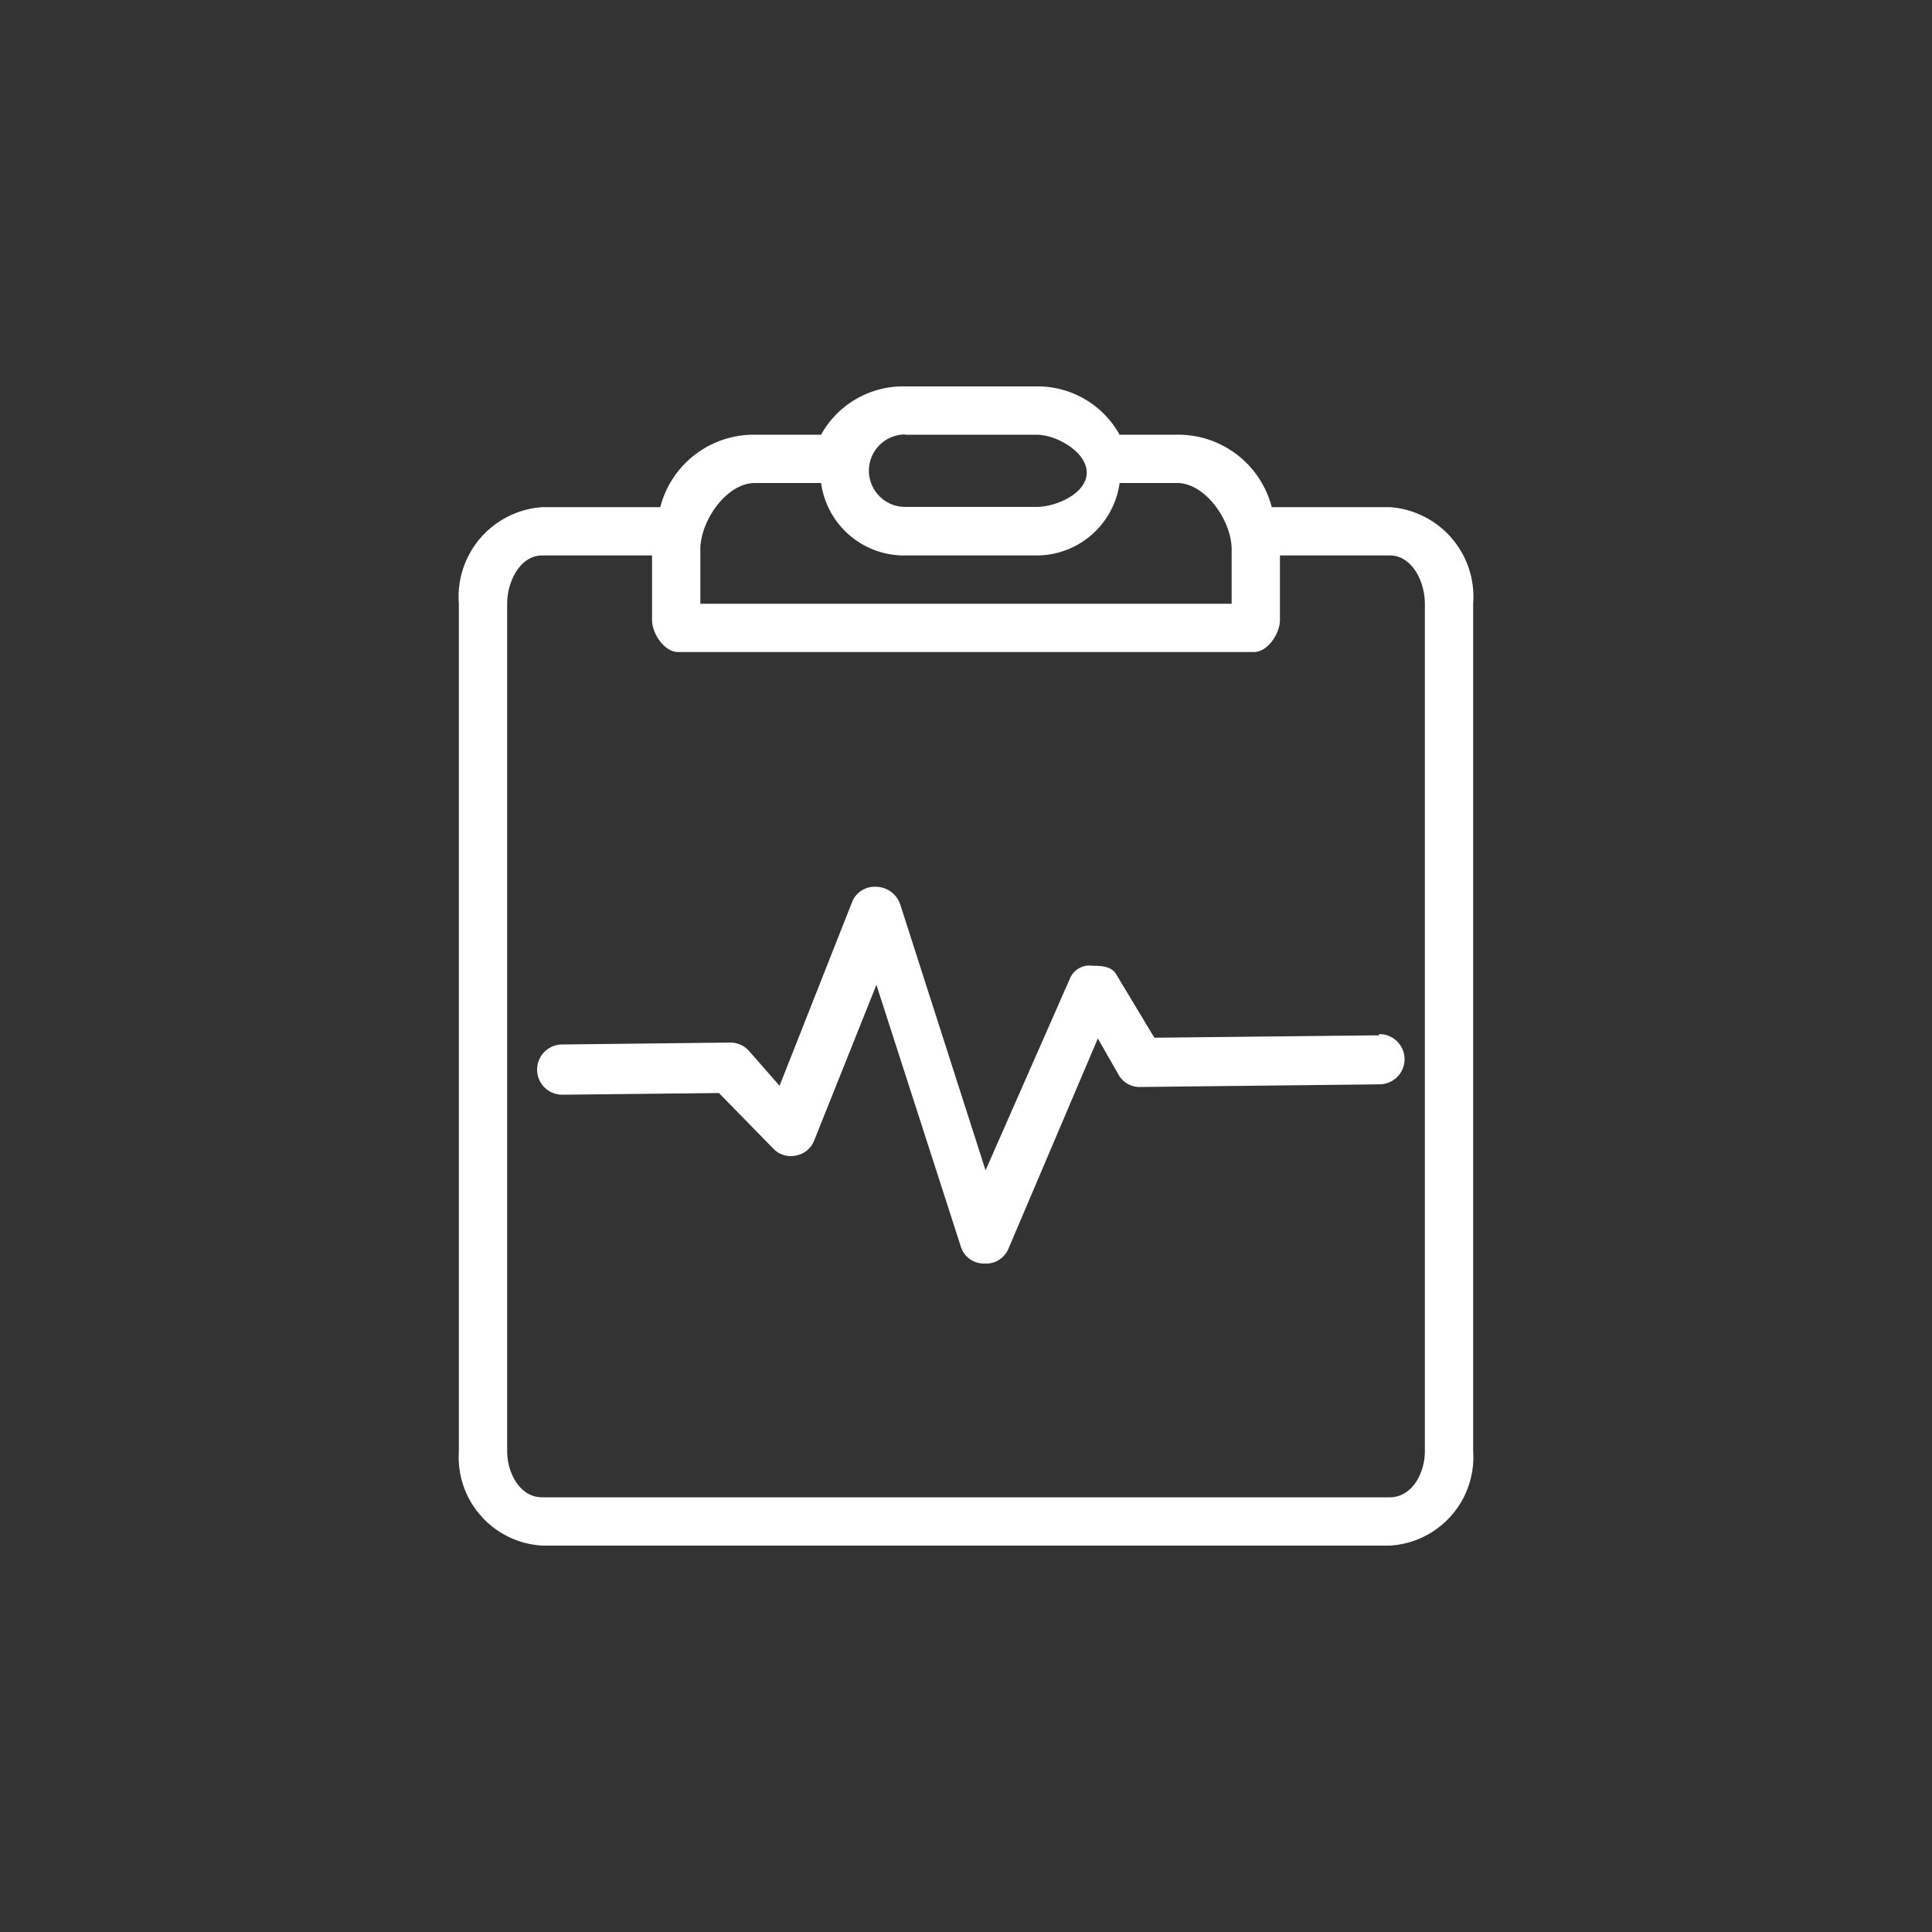
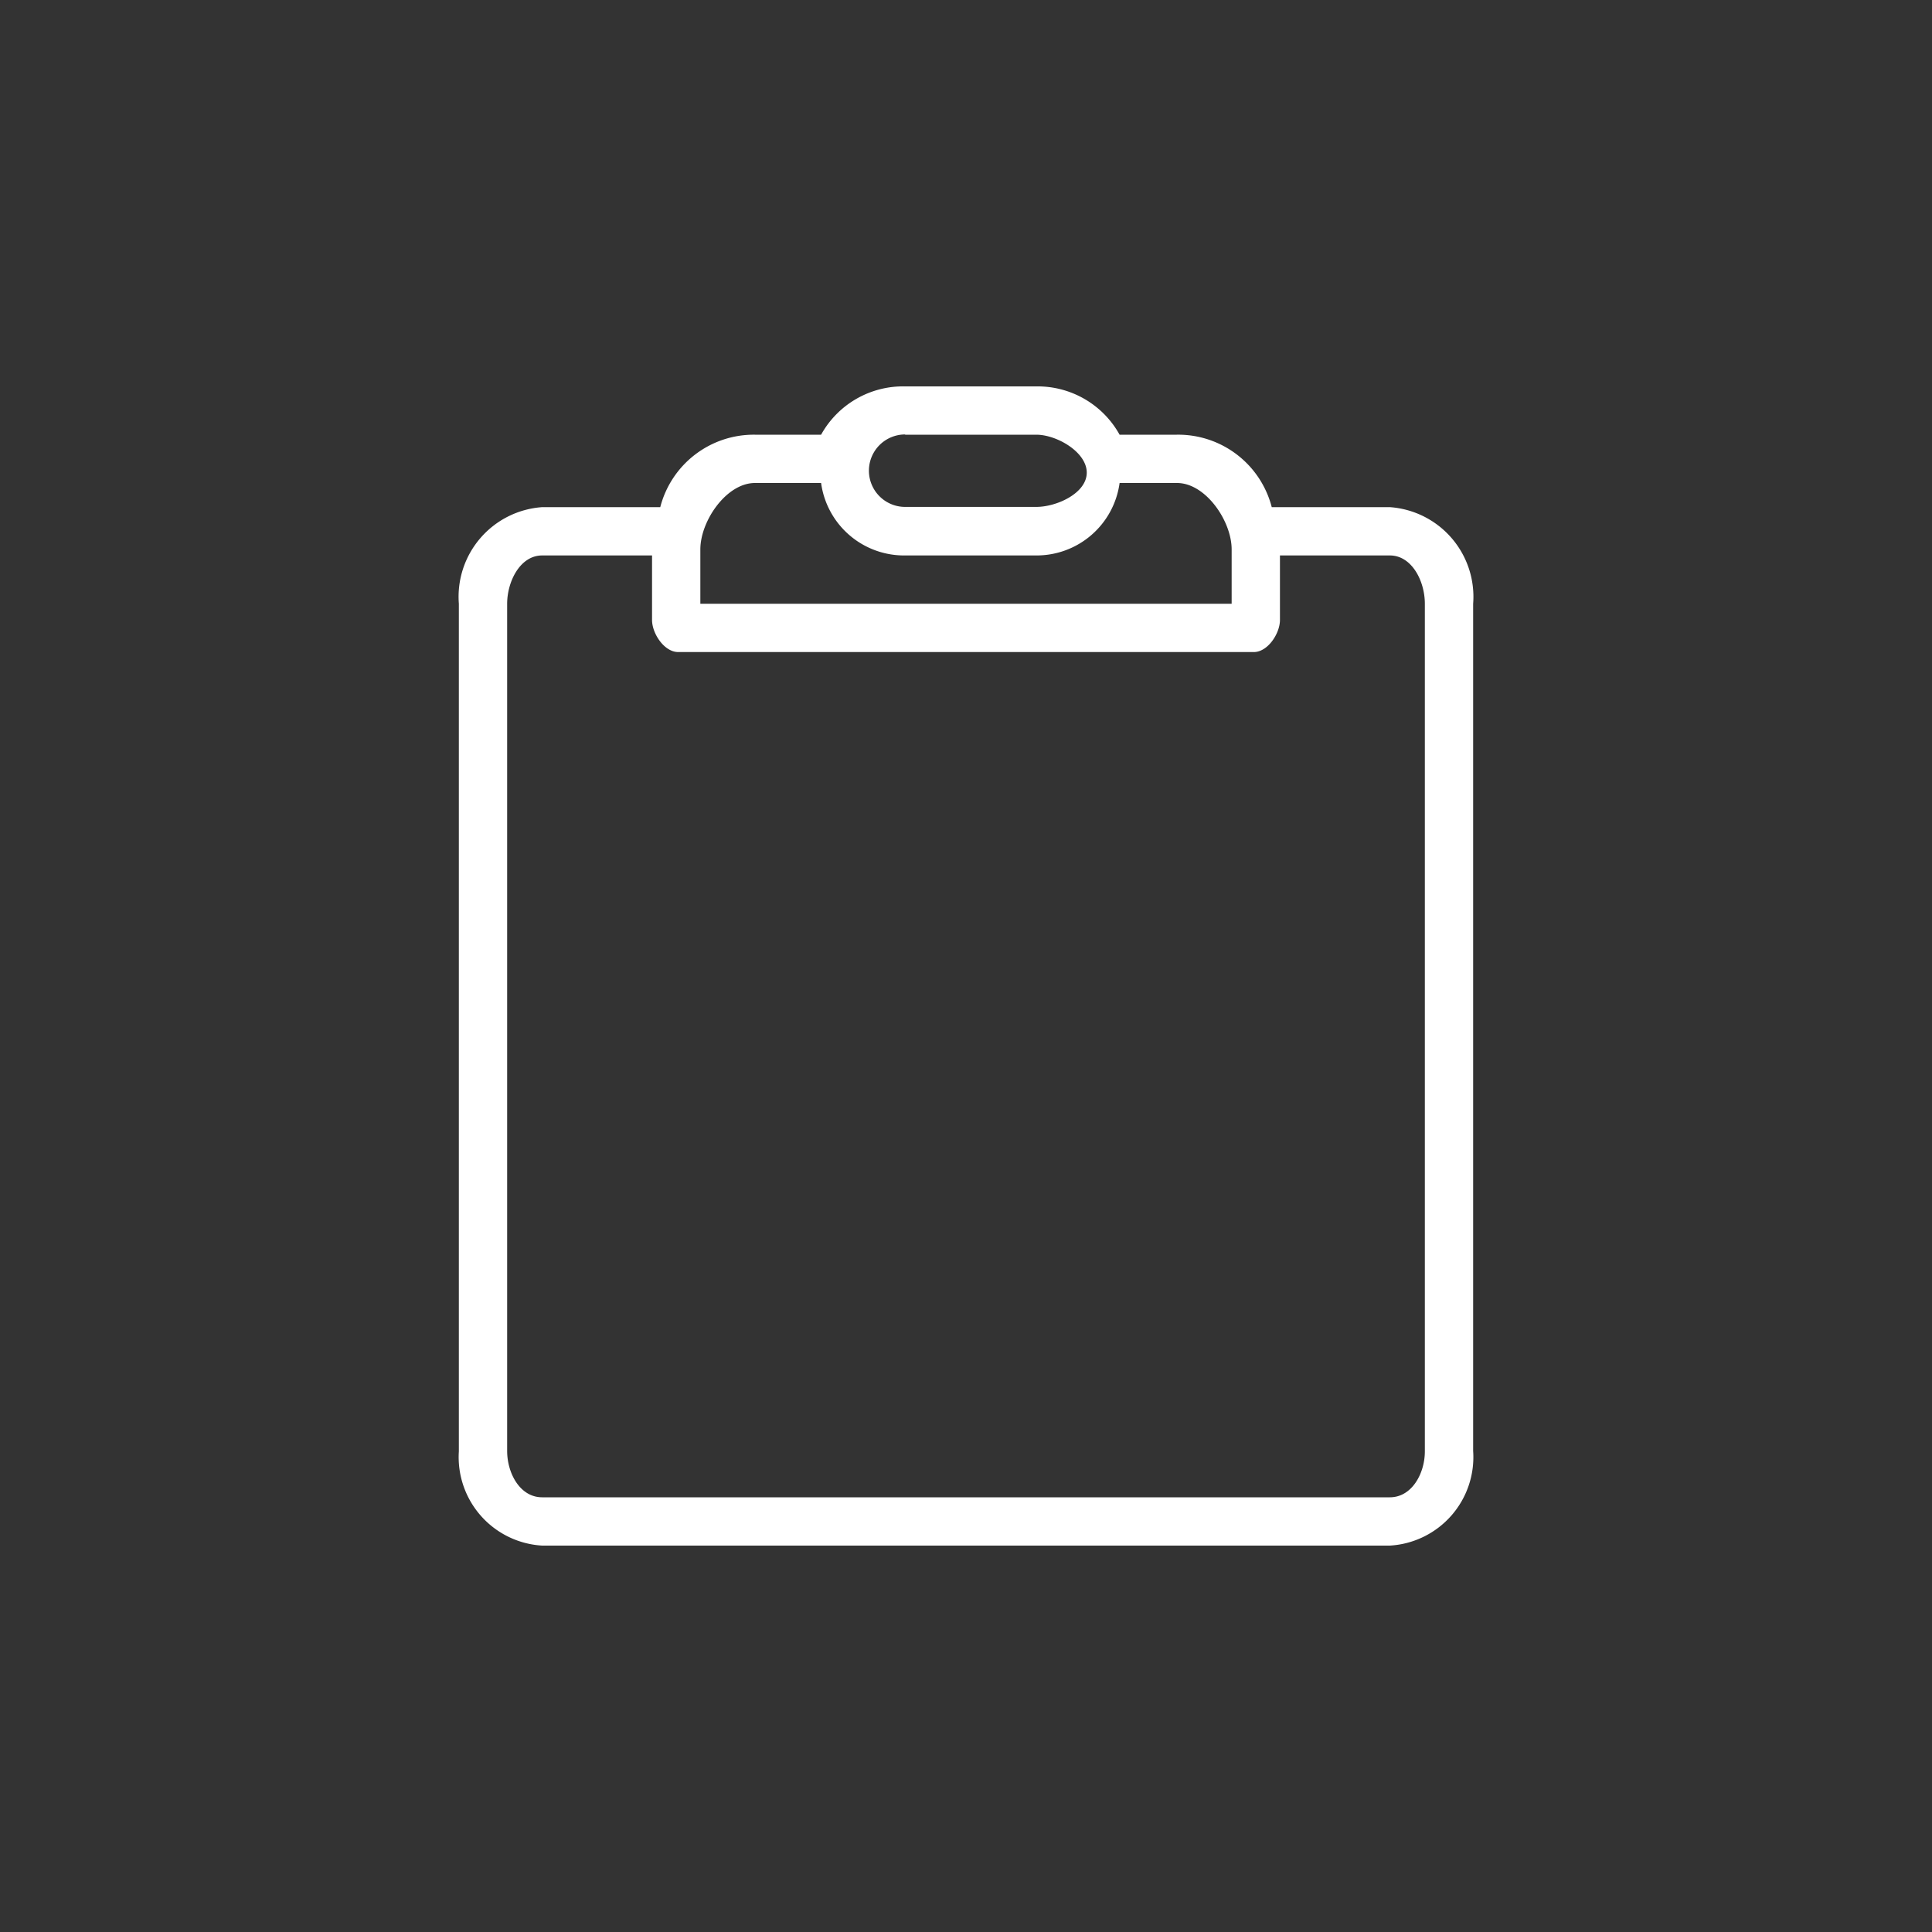
<svg xmlns="http://www.w3.org/2000/svg" id="Ebene_1" data-name="Ebene 1" viewBox="0 0 80 80">
  <rect x="0" y="0" width="80" height="80" fill="#333333" stroke="none" />
  <defs>
    <style>.cls-1{fill:none;}.cls-2{fill:#fff;}</style>
  </defs>
  <title>Vorsorge</title>
-   <rect class="cls-1" y="-0.18" width="80" height="80.36" />
-   <path class="cls-2" d="M57.09,42.87l-9.29.1-1.57-2.61c-.18-.32-.53-.37-1-.37h0a.87.87,0,0,0-.9.47l-3.52,8-3.53-11a1.07,1.07,0,0,0-1-.74,1,1,0,0,0-1,.64l-3,7.6L31,43.5a1.05,1.05,0,0,0-.77-.33l-6.95.08a1,1,0,0,0,0,2.08l6.49-.07L32,47.54a1,1,0,0,0,.95.31,1,1,0,0,0,.77-.64l2.57-6.43,3.49,10.82a1,1,0,0,0,.92.72h.06a1,1,0,0,0,1-.62L45.46,43l.85,1.49a1,1,0,0,0,.91.52l9.9-.11a1,1,0,0,0,0-2.08Z" />
  <path class="cls-2" d="M57.55,21H52.66a4,4,0,0,0-3.93-3H46.36a3.88,3.88,0,0,0-3.45-2H37.48A3.88,3.88,0,0,0,34,18H31.26a4,4,0,0,0-3.92,3H22.45A3.72,3.72,0,0,0,19,25v35.1A3.67,3.67,0,0,0,22.45,64h35.1A3.67,3.67,0,0,0,61,60.08V25A3.72,3.72,0,0,0,57.55,21Zm0,41H22.45C21.53,62,21,61,21,60.08V25c0-.91.53-2,1.45-2H27v2.67c0,.57.51,1.33,1.08,1.33H51.92c.57,0,1.08-.76,1.08-1.33V23h4.55c.91,0,1.45,1.06,1.45,2v35.1C59,61,58.47,62,57.55,62ZM37.48,18h5.43c.85,0,2.09.72,2.09,1.57h0c0,.85-1.24,1.42-2.09,1.42H37.48a1.5,1.5,0,1,1,0-3Zm0,5h5.43a3.47,3.47,0,0,0,3.45-3h2.38C49.92,20,51,21.57,51,22.75V25H29V22.75C29,21.57,30.08,20,31.26,20H34A3.47,3.47,0,0,0,37.48,23Z" />
</svg>